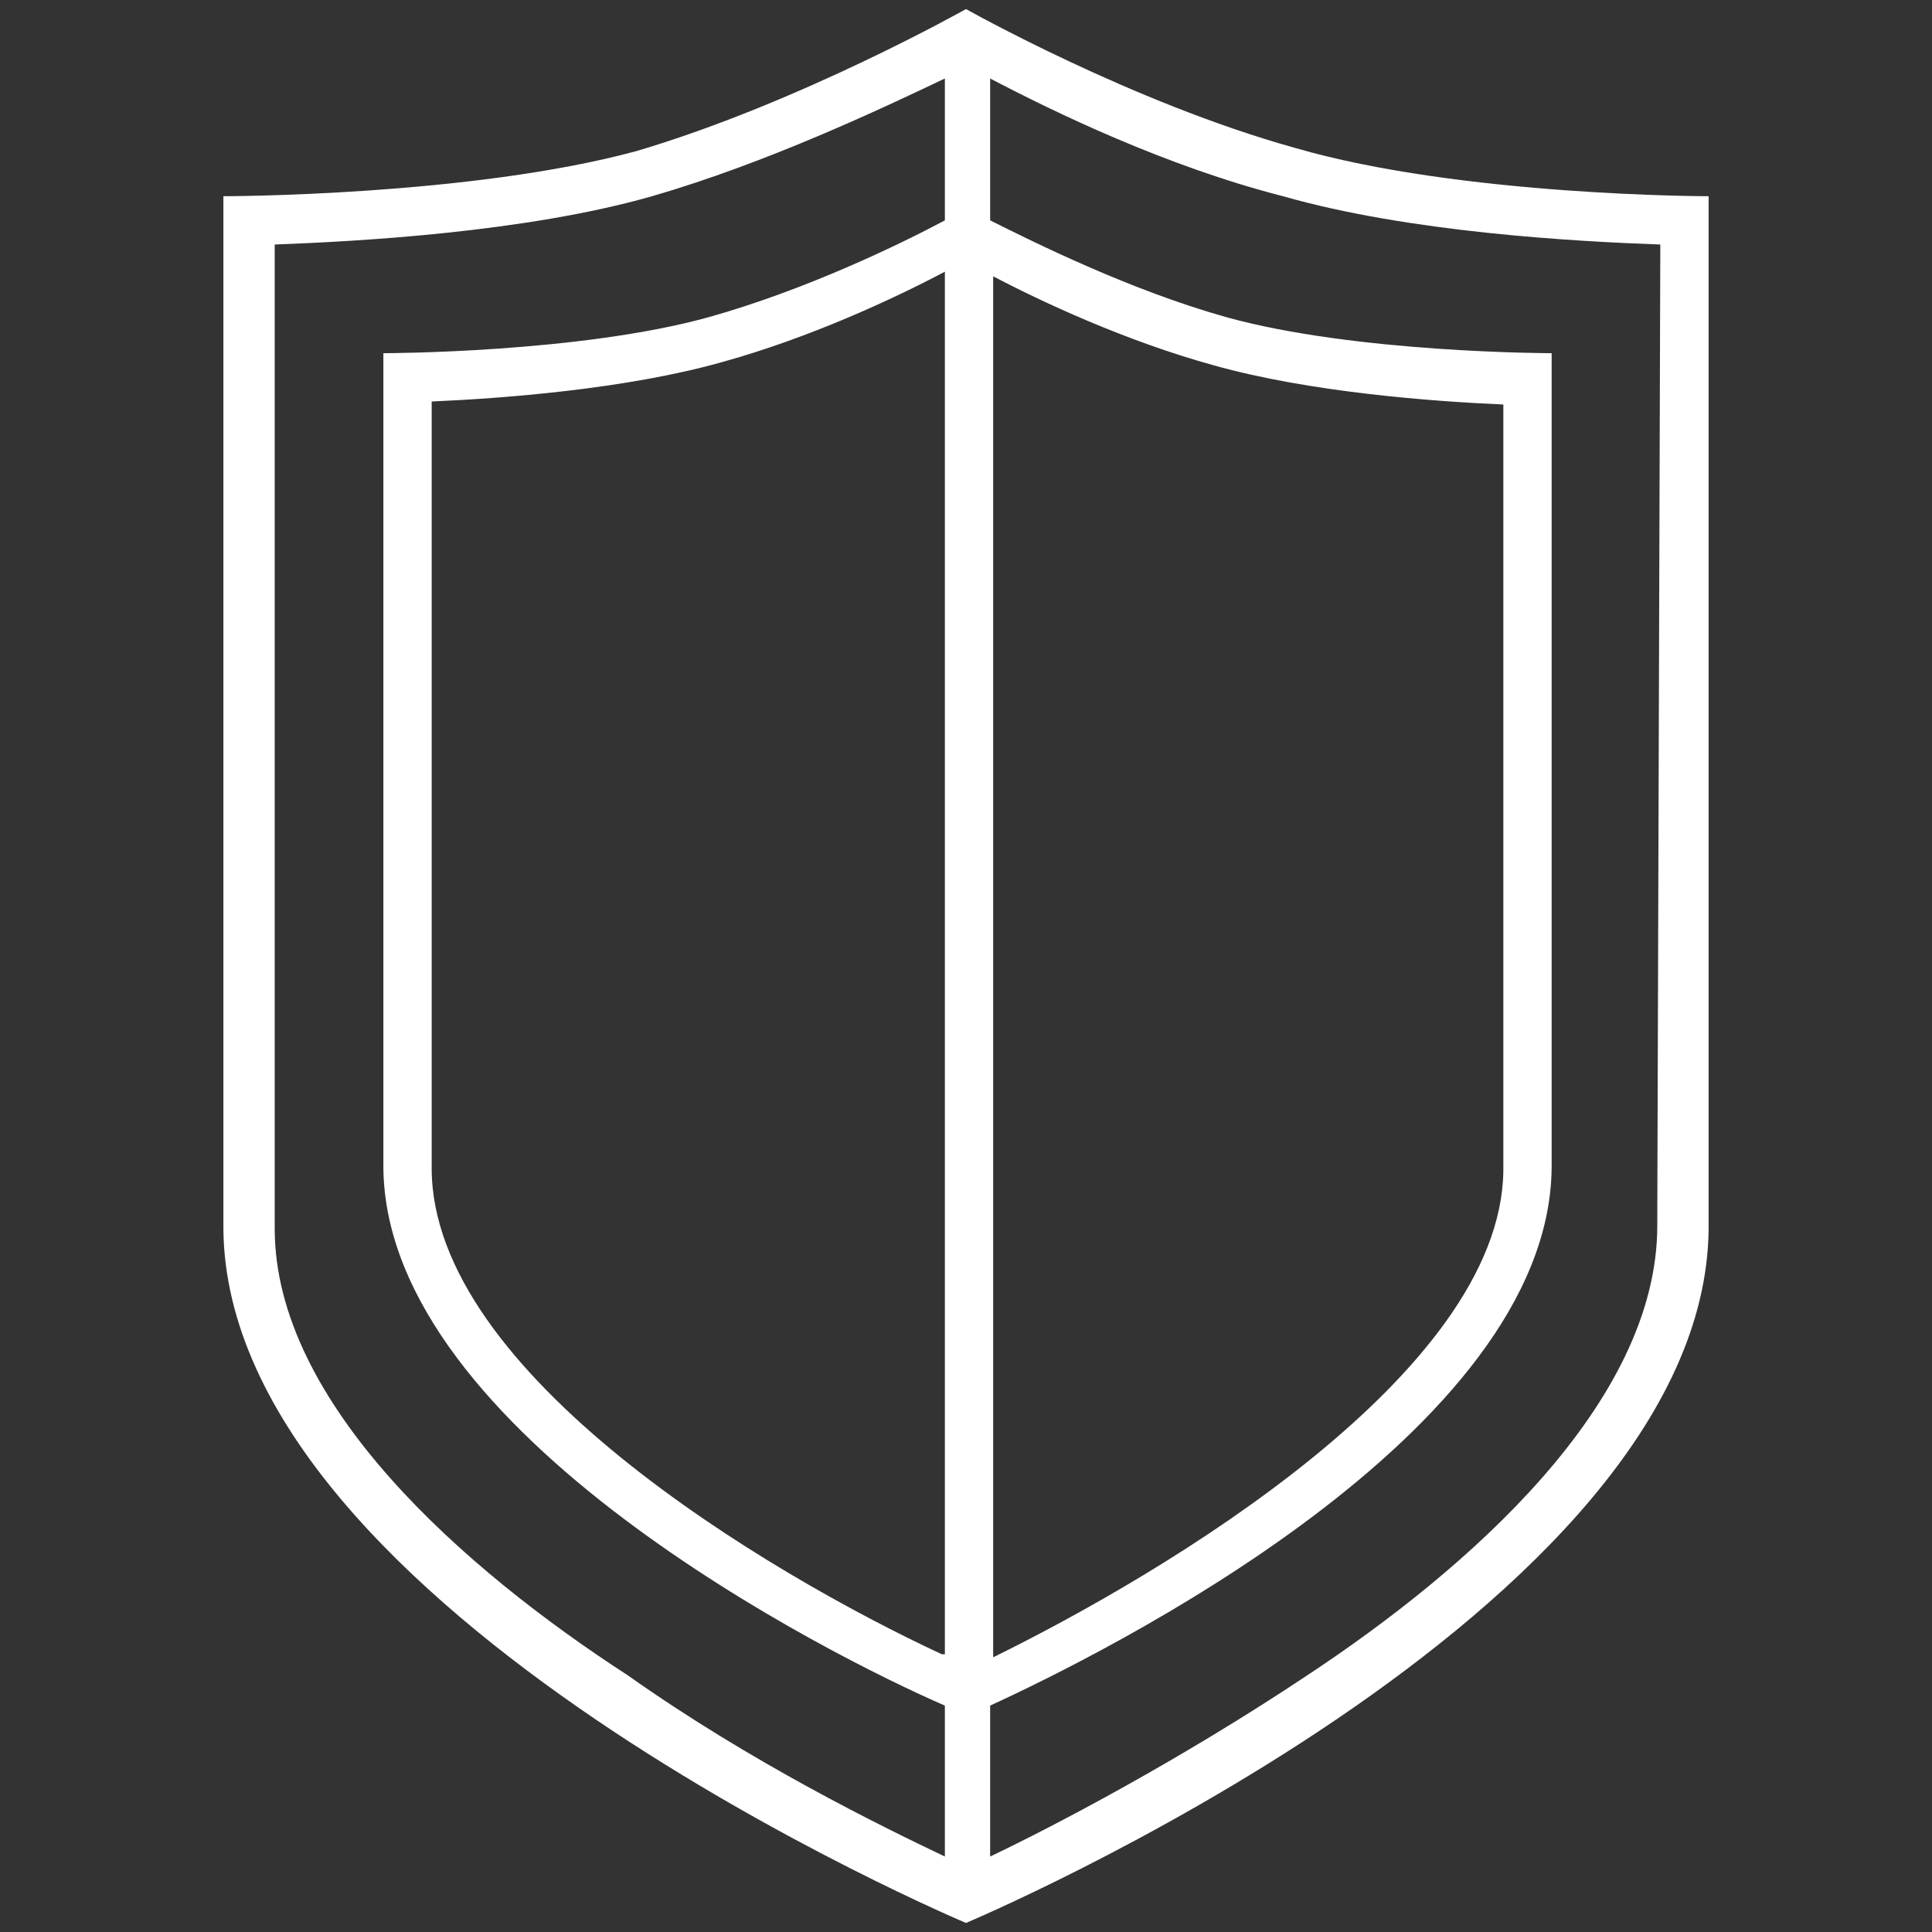
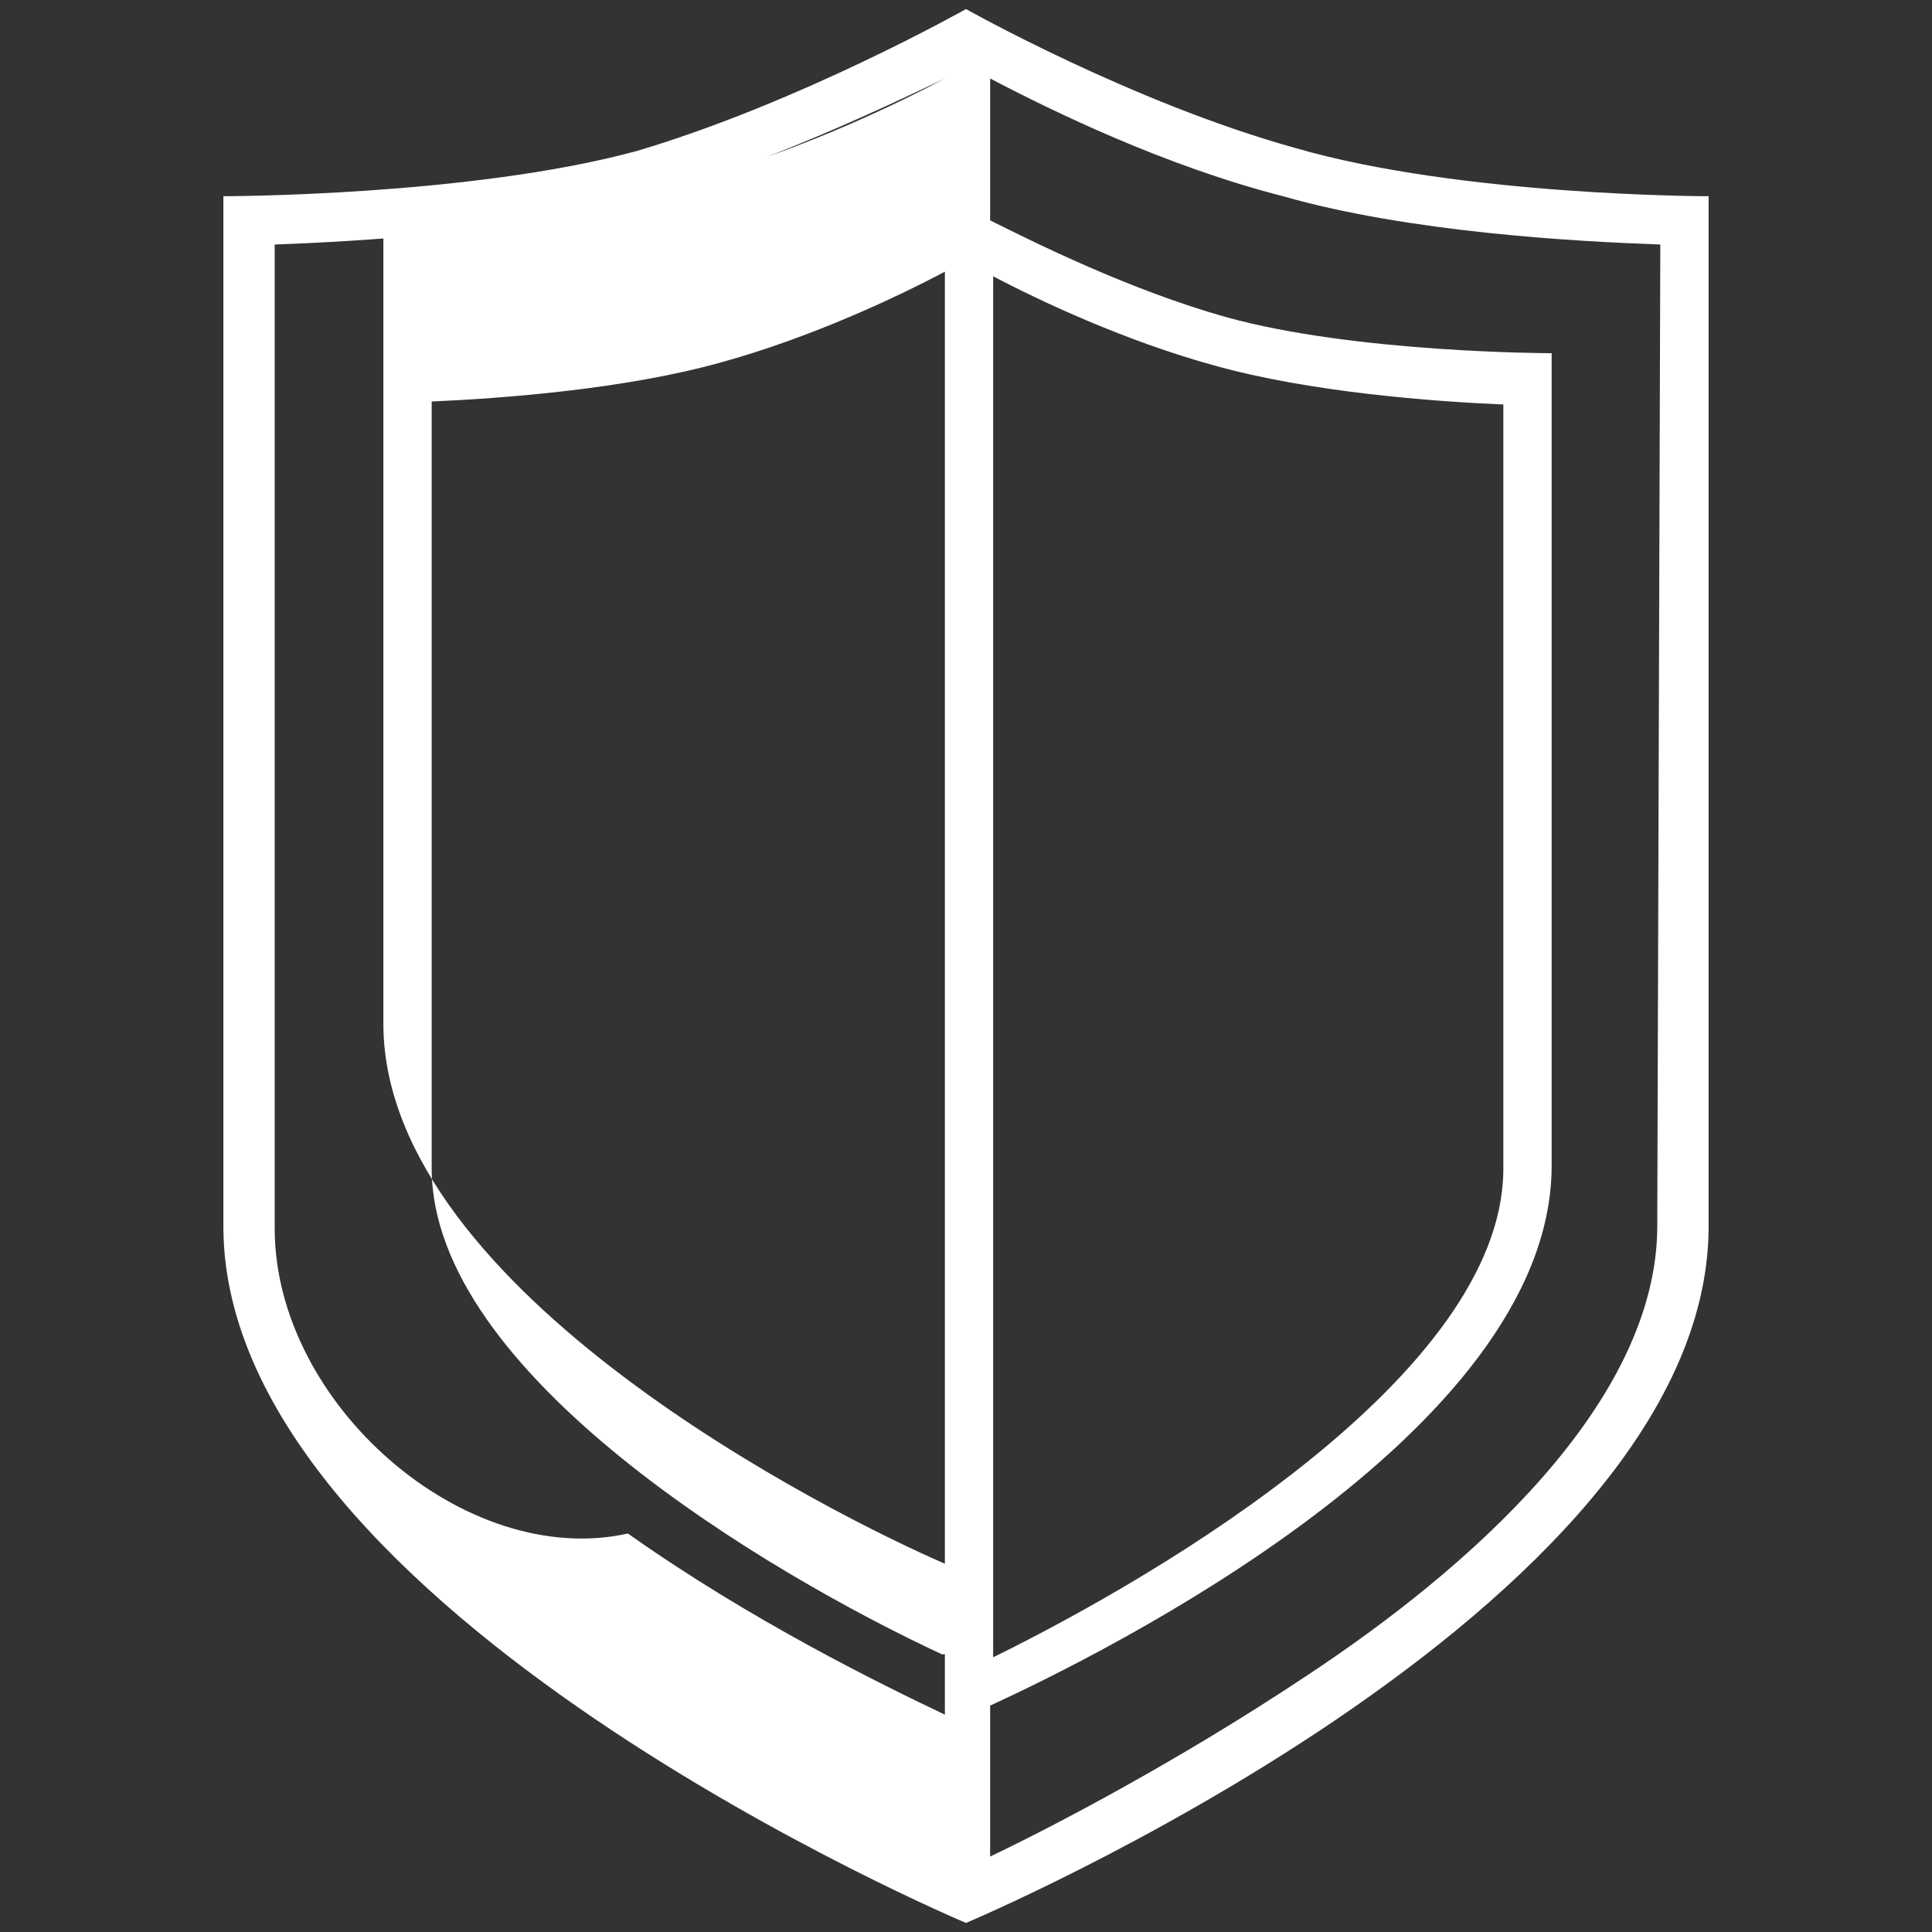
<svg xmlns="http://www.w3.org/2000/svg" version="1.1" id="Layer_1" x="0px" y="0px" viewBox="0 0 64 64" style="enable-background:new 0 0 64 64;" xml:space="preserve">
  <rect x="0" y="0" width="64" height="64" fill="#333333" stroke="none" />
  <style type="text/css">
	.st0{fill:#FFFFFF;}
</style>
-   <path class="st0" d="M56.6,6.5c0,0-8.2,0-13.7-1.6C37.5,3.4,32,0.3,32,0.3s-5.5,3.1-10.9,4.7C15.6,6.5,7.4,6.5,7.4,6.5l0,34v0.2  c0,0,0,0,0,0c0.1,12.7,24.6,23,24.6,23s24.5-10.3,24.6-23c0,0,0,0,0,0v-0.2L56.6,6.5z M31.2,54.8c-5.8-2.7-16.9-9.3-16.9-16.1l0-0.2  l0-25.2c2.3-0.1,6.4-0.4,9.6-1.3c2.9-0.8,5.7-2.1,7.4-3V54.8z M32.8,9.1c1.7,0.9,4.5,2.2,7.4,3c3.2,0.9,7.3,1.2,9.6,1.3l0,25.1l0,0  l0,0.3c-0.1,6.7-11.2,13.3-16.9,16.1V9.1z M9.1,40.7l0-0.2l0-32.4c2.7-0.1,8.3-0.4,12.5-1.6c3.8-1.1,7.6-2.9,9.7-3.9v4.7  c-1.5,0.8-4.6,2.3-7.8,3.2c-4.3,1.2-10.8,1.2-10.8,1.2l0,26.9v0.1c0,0,0,0,0,0c0.1,8.8,14.9,16.2,18.6,17.8v5c-2.1-1-6.4-3.1-10.5-6  C15.4,52,9.1,46.5,9.1,40.7z M54.9,40.3l0,0.3c0,5.9-6.3,11.4-11.6,14.9c-4.2,2.8-8.4,5-10.5,6v-5c3.7-1.7,18.5-9,18.6-17.8  c0,0,0,0,0,0v-0.1l0-26.9c0,0-6.5,0-10.8-1.2c-3.2-0.9-6.4-2.5-7.8-3.2V2.6c2.1,1.1,5.8,2.9,9.7,3.9c4.2,1.2,9.7,1.5,12.5,1.6  L54.9,40.3L54.9,40.3z" />
+   <path class="st0" d="M56.6,6.5c0,0-8.2,0-13.7-1.6C37.5,3.4,32,0.3,32,0.3s-5.5,3.1-10.9,4.7C15.6,6.5,7.4,6.5,7.4,6.5l0,34v0.2  c0,0,0,0,0,0c0.1,12.7,24.6,23,24.6,23s24.5-10.3,24.6-23c0,0,0,0,0,0v-0.2L56.6,6.5z M31.2,54.8c-5.8-2.7-16.9-9.3-16.9-16.1l0-0.2  l0-25.2c2.3-0.1,6.4-0.4,9.6-1.3c2.9-0.8,5.7-2.1,7.4-3V54.8z M32.8,9.1c1.7,0.9,4.5,2.2,7.4,3c3.2,0.9,7.3,1.2,9.6,1.3l0,25.1l0,0  l0,0.3c-0.1,6.7-11.2,13.3-16.9,16.1V9.1z M9.1,40.7l0-0.2l0-32.4c2.7-0.1,8.3-0.4,12.5-1.6c3.8-1.1,7.6-2.9,9.7-3.9c-1.5,0.8-4.6,2.3-7.8,3.2c-4.3,1.2-10.8,1.2-10.8,1.2l0,26.9v0.1c0,0,0,0,0,0c0.1,8.8,14.9,16.2,18.6,17.8v5c-2.1-1-6.4-3.1-10.5-6  C15.4,52,9.1,46.5,9.1,40.7z M54.9,40.3l0,0.3c0,5.9-6.3,11.4-11.6,14.9c-4.2,2.8-8.4,5-10.5,6v-5c3.7-1.7,18.5-9,18.6-17.8  c0,0,0,0,0,0v-0.1l0-26.9c0,0-6.5,0-10.8-1.2c-3.2-0.9-6.4-2.5-7.8-3.2V2.6c2.1,1.1,5.8,2.9,9.7,3.9c4.2,1.2,9.7,1.5,12.5,1.6  L54.9,40.3L54.9,40.3z" />
</svg>